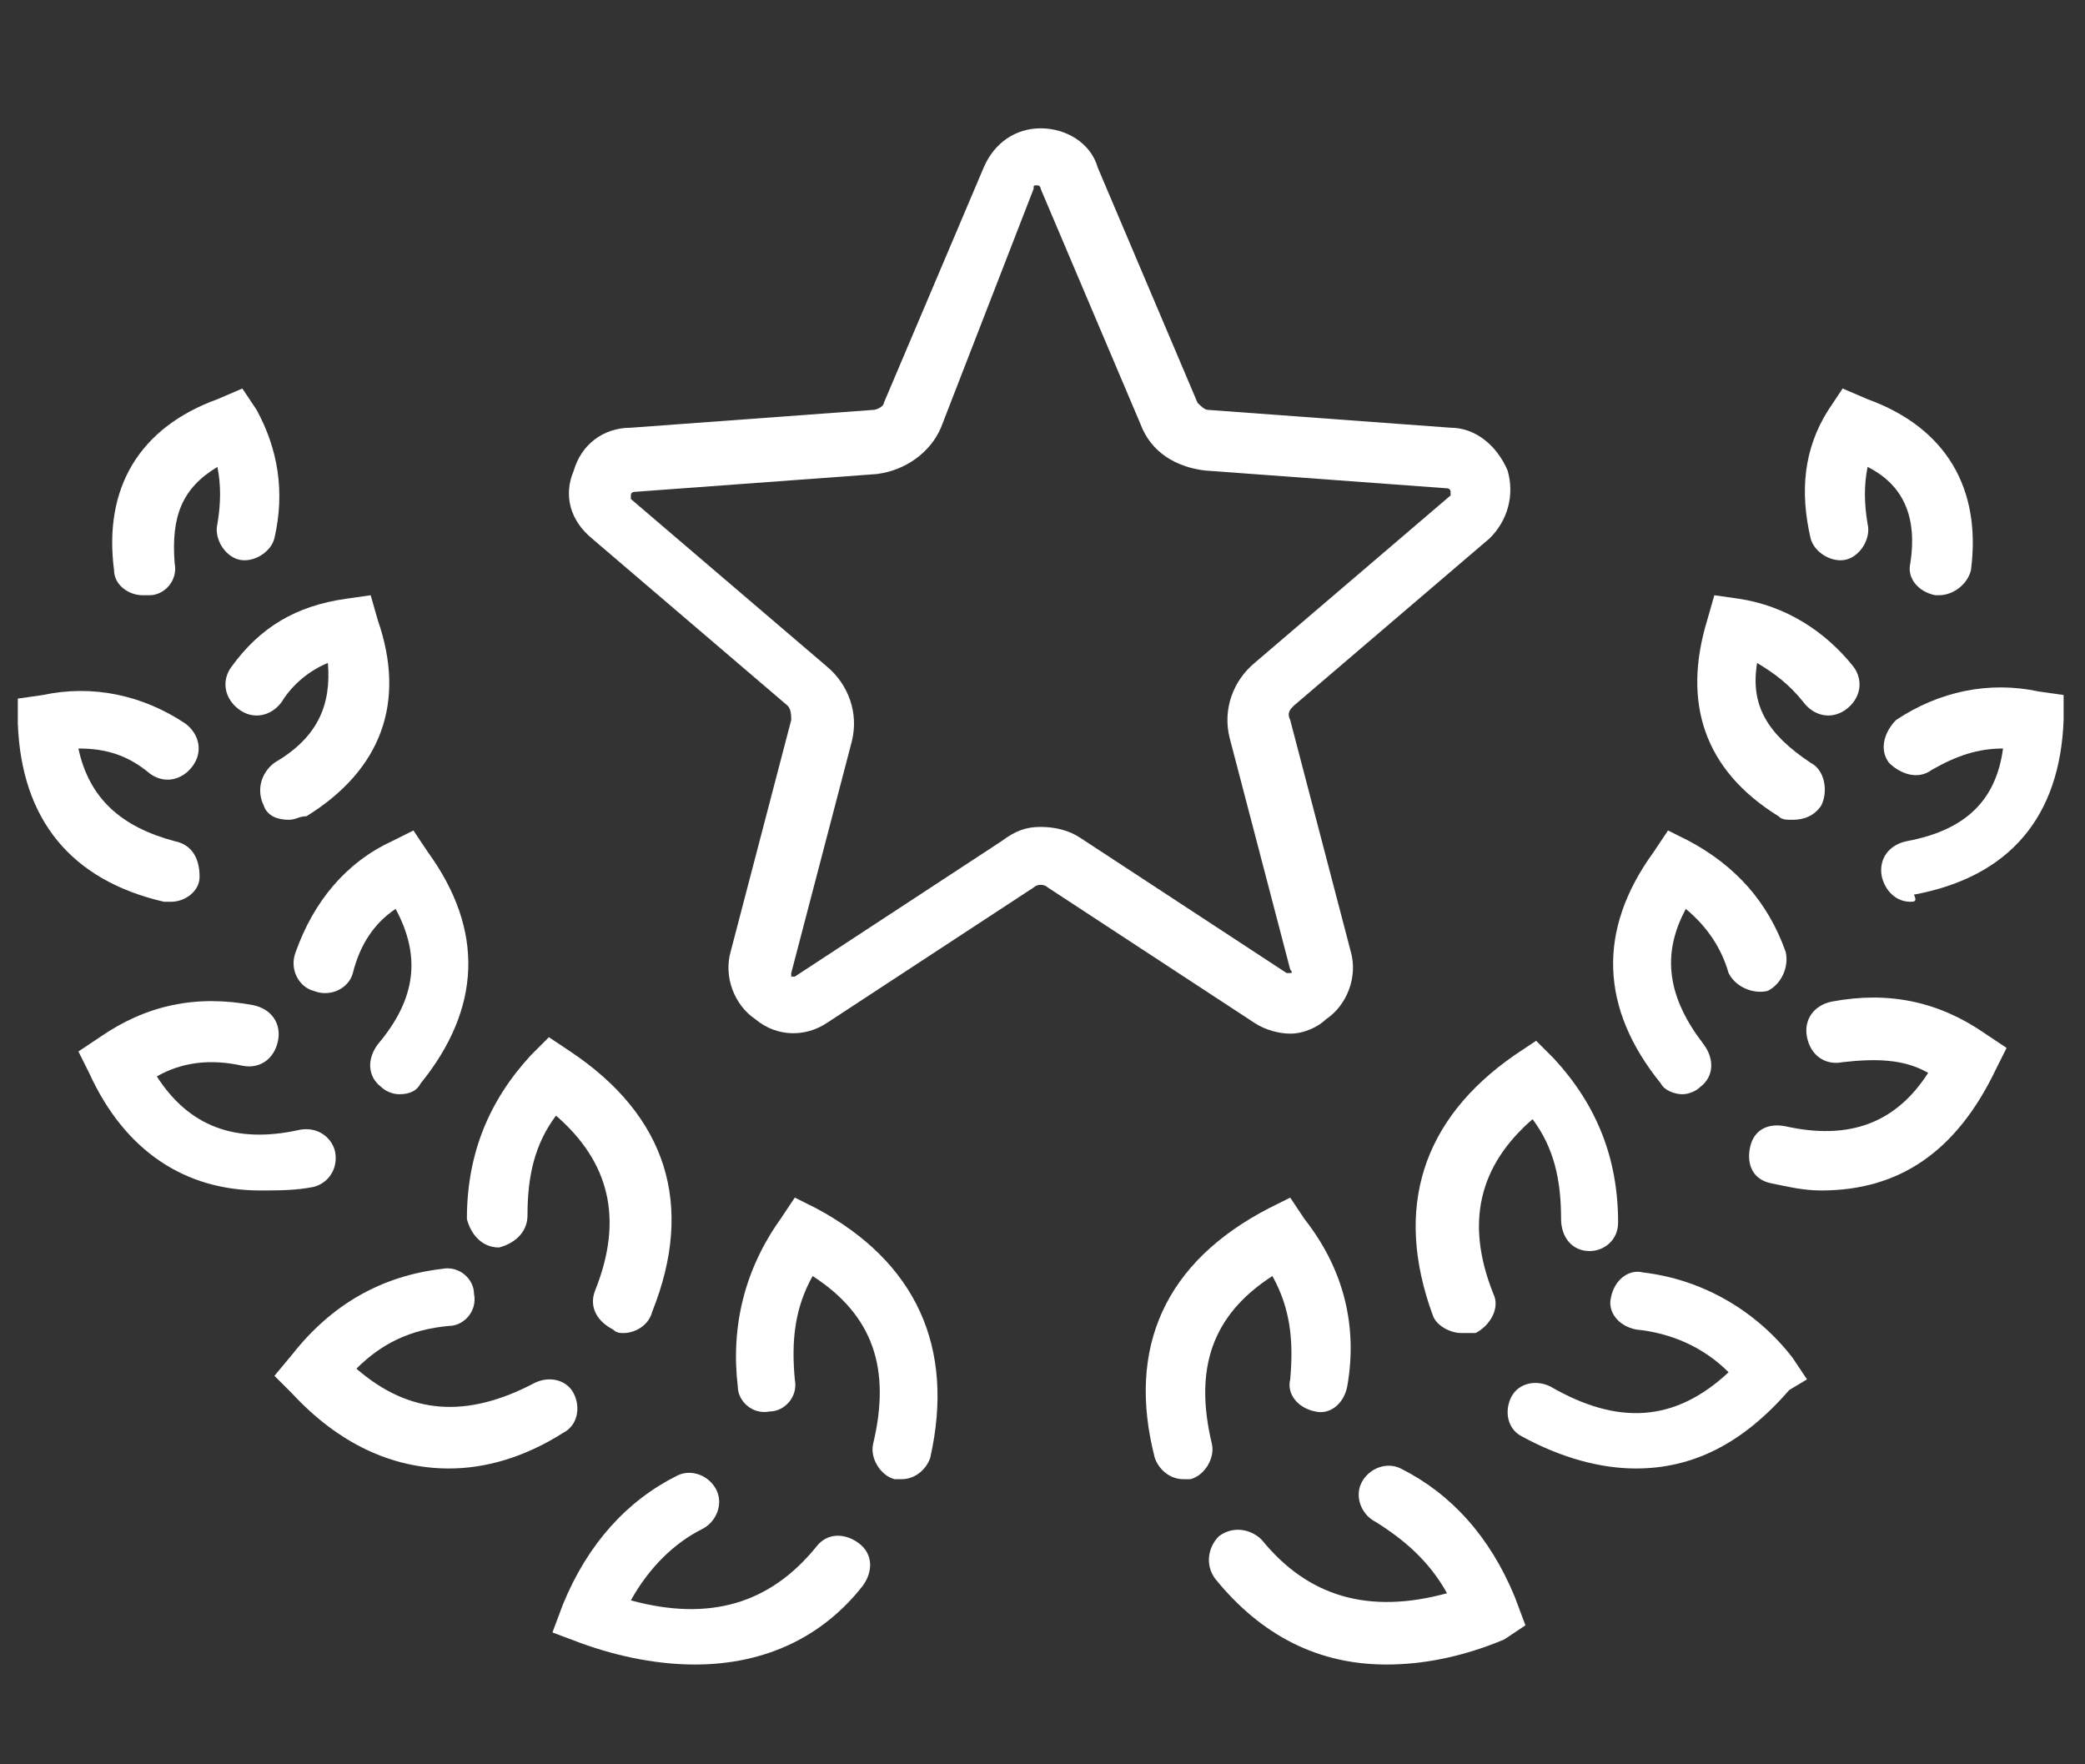
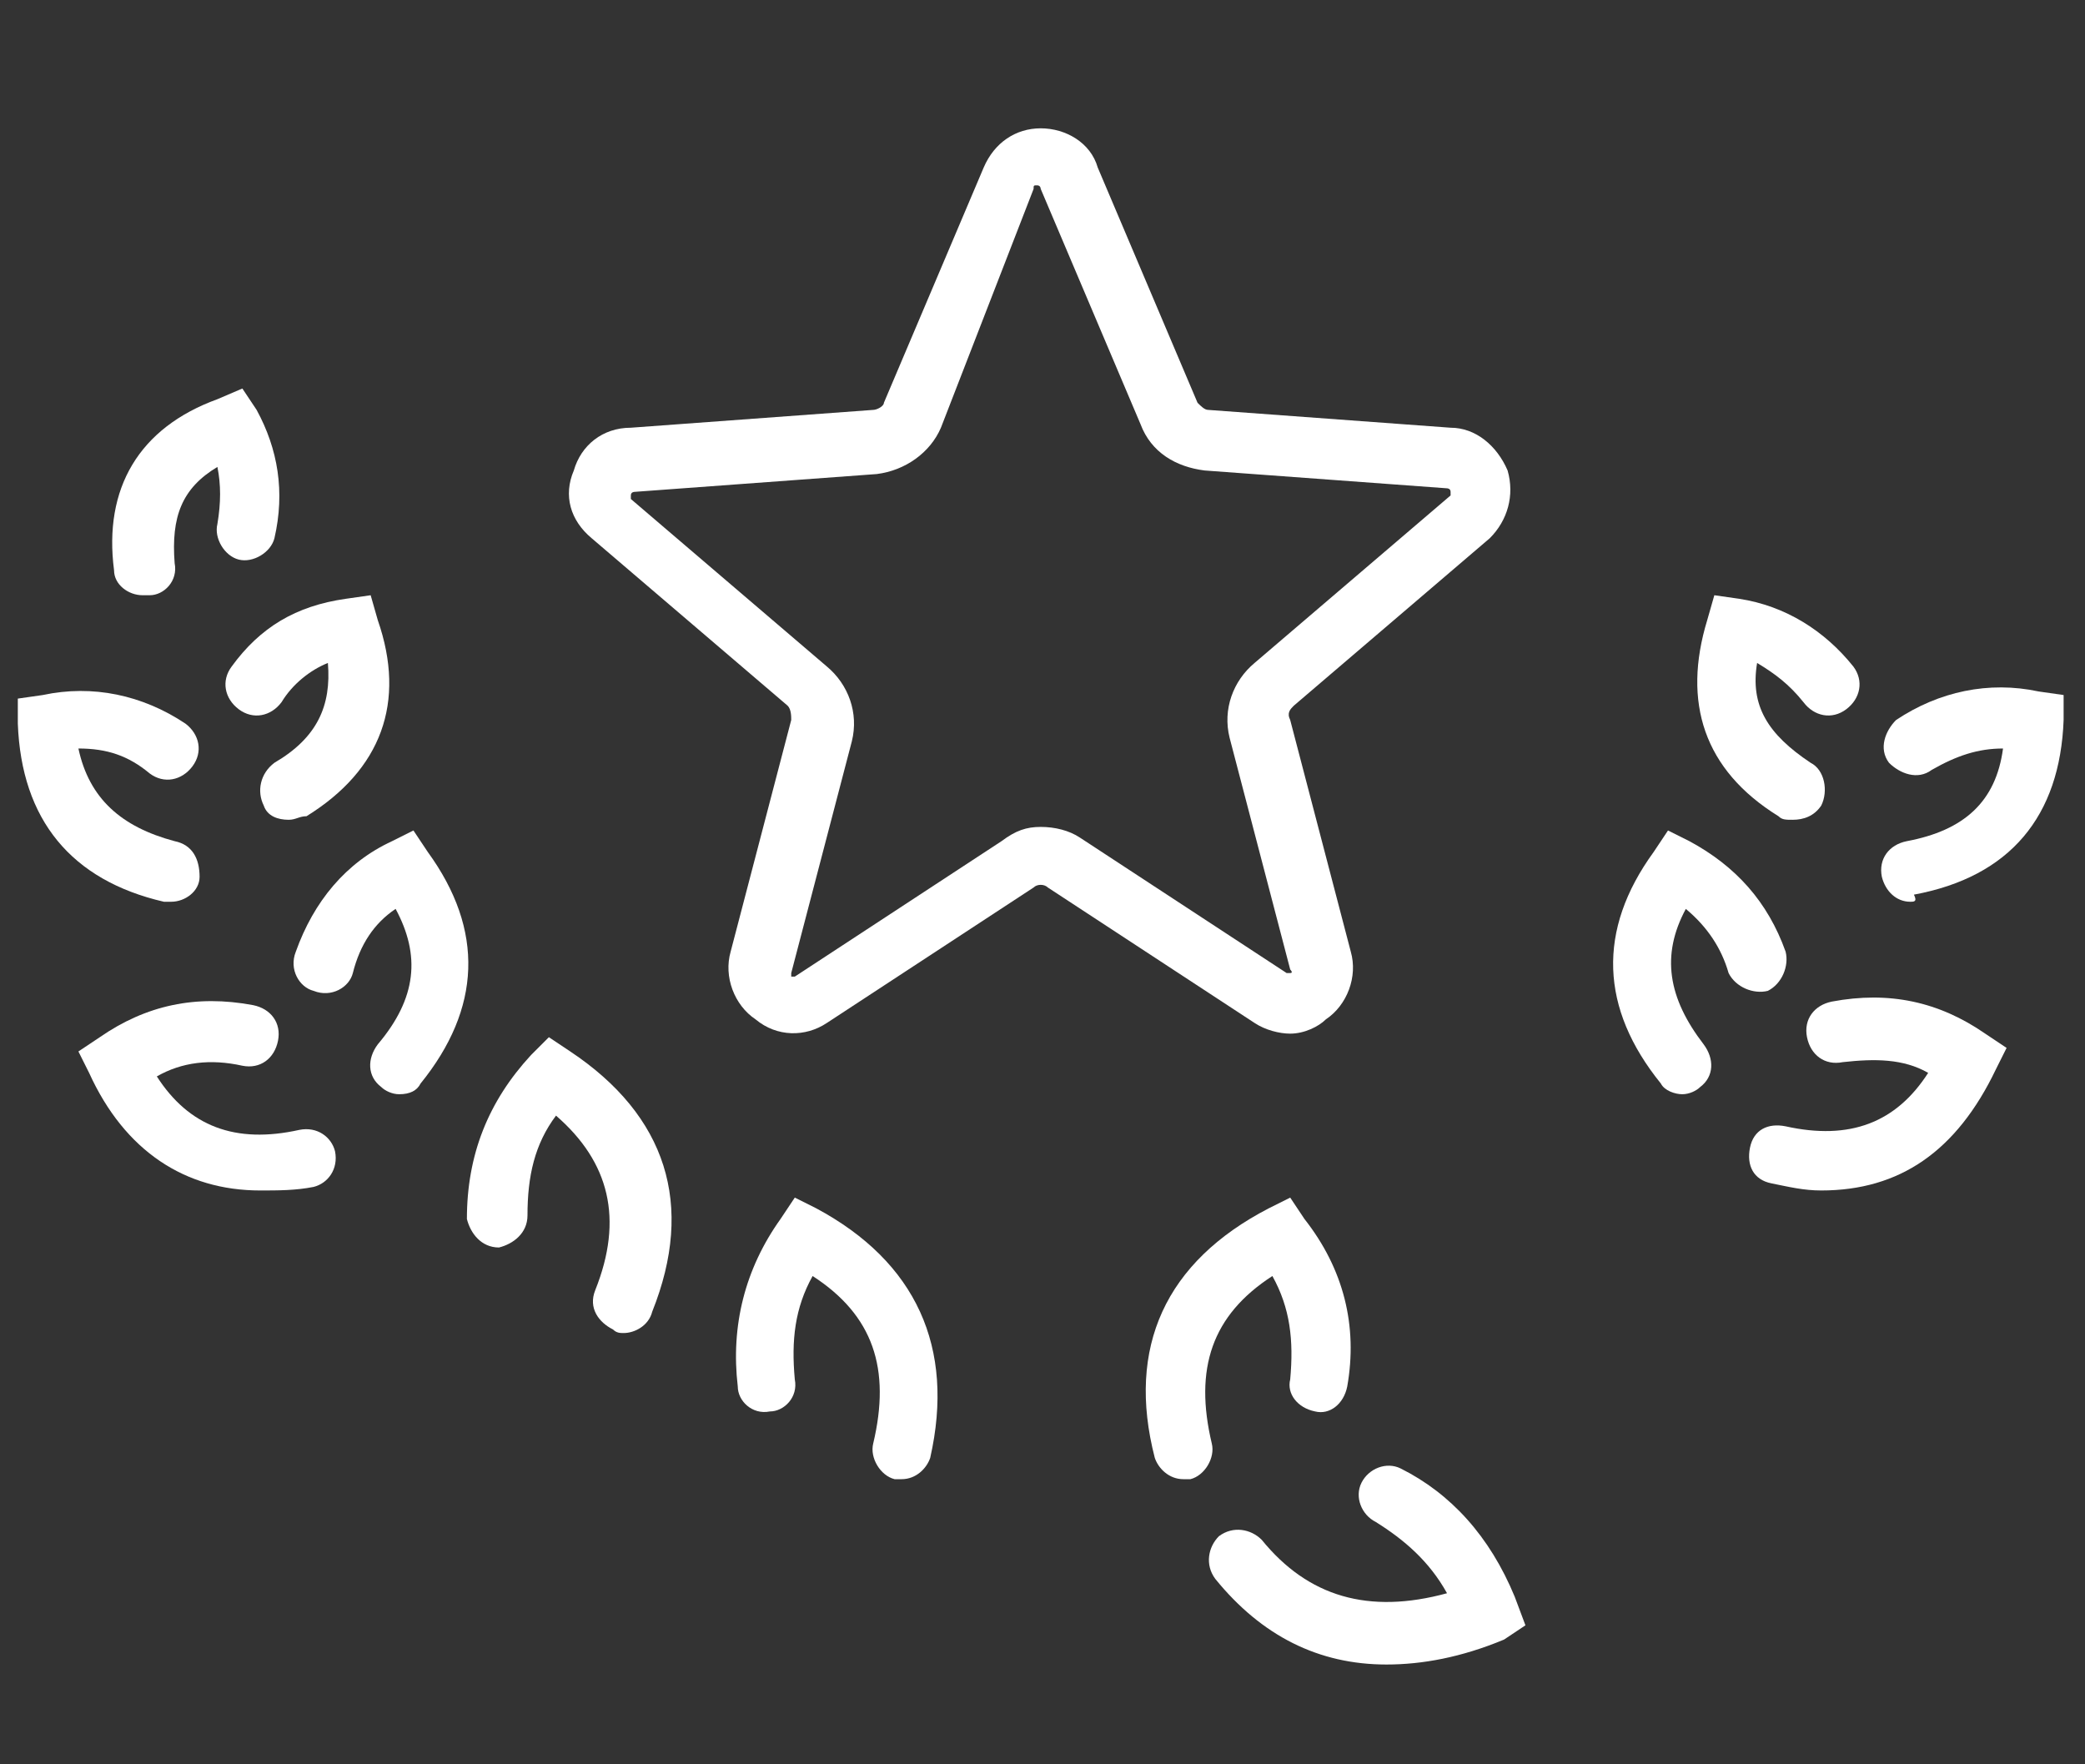
<svg xmlns="http://www.w3.org/2000/svg" version="1.1" id="Ebene_1" x="0px" y="0px" viewBox="0 0 58.5 49.5" style="enable-background:new 0 0 58.5 49.5;" xml:space="preserve">
  <rect x="0" y="0" width="58.5" height="49.5" fill="#333333" stroke="none" />
  <style type="text/css">
	.st0{fill:#FFFFFF;}
</style>
  <g>
    <path class="st0" d="M36.2,29c-0.3,0-0.7-0.1-1-0.3l-5.8-3.8c-0.1-0.1-0.3-0.1-0.4,0l-5.8,3.8c-0.6,0.4-1.4,0.4-2-0.1   c-0.6-0.4-0.9-1.2-0.7-1.9l1.7-6.5c0-0.1,0-0.3-0.1-0.4l-5.5-4.7c-0.6-0.5-0.8-1.2-0.5-1.9c0.2-0.7,0.8-1.2,1.6-1.2l6.8-0.5   c0.1,0,0.3-0.1,0.3-0.2l2.8-6.6c0.3-0.7,0.9-1.1,1.6-1.1s1.4,0.4,1.6,1.1v0l2.8,6.6c0.1,0.1,0.2,0.2,0.3,0.2l6.8,0.5   c0.7,0,1.3,0.5,1.6,1.2c0.2,0.7,0,1.4-0.5,1.9l-5.5,4.7c-0.1,0.1-0.2,0.2-0.1,0.4l1.7,6.5c0.2,0.7-0.1,1.5-0.7,1.9   C37,28.8,36.6,29,36.2,29z M29.2,23.2c0.4,0,0.8,0.1,1.1,0.3l5.8,3.8c0,0,0.1,0,0.1,0c0.1,0,0-0.1,0-0.1l-1.7-6.5   c-0.2-0.8,0.1-1.6,0.7-2.1l5.5-4.7c0,0,0,0,0-0.1c0-0.1-0.1-0.1-0.1-0.1l-6.8-0.5c-0.8-0.1-1.5-0.5-1.8-1.3l-2.8-6.6   c0,0,0-0.1-0.1-0.1s-0.1,0-0.1,0.1L26.4,12c-0.3,0.7-1,1.2-1.8,1.3l-6.8,0.5c0,0-0.1,0-0.1,0.1c0,0.1,0,0.1,0,0.1l5.5,4.7   c0.6,0.5,0.9,1.3,0.7,2.1l-1.7,6.5c0,0,0,0.1,0,0.1c0.1,0,0.1,0,0.1,0l5.8-3.8C28.5,23.3,28.8,23.2,29.2,23.2z" />
    <g>
      <path class="st0" d="M38.9,46.7c-1.9,0-3.5-0.8-4.8-2.4c-0.3-0.4-0.2-0.9,0.1-1.2c0.4-0.3,0.9-0.2,1.2,0.1c1.3,1.6,3,2.1,5.2,1.5    c-0.5-0.9-1.2-1.5-2-2c-0.4-0.2-0.6-0.7-0.4-1.1c0.2-0.4,0.7-0.6,1.1-0.4c1.4,0.7,2.5,1.9,3.2,3.6l0.3,0.8L42.2,46    C41,46.5,39.9,46.7,38.9,46.7z" />
-       <path class="st0" d="M45.9,41.2c-1,0-2.1-0.3-3.2-0.9c-0.4-0.2-0.5-0.7-0.3-1.1c0.2-0.4,0.7-0.5,1.1-0.3c1.9,1.1,3.5,1,5-0.4    c-0.7-0.7-1.6-1.1-2.6-1.2c-0.5-0.1-0.8-0.5-0.7-0.9c0.1-0.5,0.5-0.8,0.9-0.7c1.7,0.2,3.2,1.1,4.2,2.4l0.4,0.6L50.2,39    C48.9,40.5,47.5,41.2,45.9,41.2z" />
      <path class="st0" d="M51.1,33.4c-0.5,0-0.9-0.1-1.4-0.2c-0.5-0.1-0.7-0.5-0.6-1c0.1-0.5,0.5-0.7,1-0.6c1.8,0.4,3.1-0.1,4-1.5    c-0.7-0.4-1.5-0.4-2.4-0.3c-0.5,0.1-0.9-0.2-1-0.7c-0.1-0.5,0.2-0.9,0.7-1c1.6-0.3,3,0,4.3,0.9l0.6,0.4l-0.3,0.6    C54.9,32.3,53.3,33.4,51.1,33.4z" />
      <path class="st0" d="M53.6,25.3c-0.4,0-0.7-0.3-0.8-0.7c-0.1-0.5,0.2-0.9,0.7-1c1.6-0.3,2.5-1.1,2.7-2.6c0,0,0,0,0,0    c-0.7,0-1.3,0.2-2,0.6c-0.4,0.3-0.9,0.1-1.2-0.2c-0.3-0.4-0.1-0.9,0.2-1.2c1.2-0.8,2.6-1.1,4-0.8l0.7,0.1l0,0.7    c-0.1,2.7-1.5,4.4-4.2,4.9C53.8,25.3,53.7,25.3,53.6,25.3z" />
-       <path class="st0" d="M54.4,16.7c0,0-0.1,0-0.1,0c-0.5-0.1-0.8-0.5-0.7-0.9c0.2-1.3-0.2-2.2-1.2-2.7c-0.1,0.5-0.1,1,0,1.6    c0.1,0.4-0.2,0.9-0.6,1c-0.4,0.1-0.9-0.2-1-0.6c-0.3-1.3-0.2-2.5,0.5-3.6l0.4-0.6l0.7,0.3c2.2,0.8,3.2,2.5,2.9,4.8    C55.2,16.4,54.8,16.7,54.4,16.7z" />
      <path class="st0" d="M50.3,23c-0.2,0-0.3,0-0.4-0.1c-2.1-1.3-2.7-3.2-2-5.5l0.2-0.7l0.7,0.1c1.3,0.2,2.4,0.9,3.2,1.9    c0.3,0.4,0.2,0.9-0.2,1.2c-0.4,0.3-0.9,0.2-1.2-0.2c-0.4-0.5-0.8-0.8-1.3-1.1c-0.2,1.2,0.3,2,1.5,2.8c0.4,0.2,0.5,0.8,0.3,1.2    C50.9,22.9,50.6,23,50.3,23z" />
      <path class="st0" d="M47.2,30.7c-0.2,0-0.5-0.1-0.6-0.3c-1.7-2.1-1.8-4.3-0.2-6.5l0.4-0.6l0.6,0.3c1.3,0.7,2.2,1.7,2.7,3.1    c0.1,0.4-0.1,0.9-0.5,1.1c-0.4,0.1-0.9-0.1-1.1-0.5c-0.2-0.7-0.6-1.3-1.2-1.8c-0.7,1.3-0.5,2.5,0.5,3.8c0.3,0.4,0.3,0.9-0.1,1.2    C47.6,30.6,47.4,30.7,47.2,30.7z" />
-       <path class="st0" d="M41,37.4c-0.3,0-0.7-0.2-0.8-0.5c-1.1-3-0.3-5.5,2.3-7.3l0.6-0.4l0.5,0.5c1.2,1.3,1.8,2.8,1.8,4.6    c0,0.5-0.4,0.8-0.8,0.8c0,0,0,0,0,0c-0.5,0-0.8-0.4-0.8-0.9c0-1.1-0.2-2-0.8-2.8c-1.5,1.3-1.9,2.9-1.1,4.9    c0.2,0.4-0.1,0.9-0.5,1.1C41.2,37.4,41.1,37.4,41,37.4z" />
      <path class="st0" d="M33.2,41.5c-0.4,0-0.7-0.3-0.8-0.6c-0.8-3.1,0.3-5.5,3.2-7l0.6-0.3l0.4,0.6c1.1,1.4,1.5,3,1.2,4.7    c-0.1,0.5-0.5,0.8-0.9,0.7c-0.5-0.1-0.8-0.5-0.7-0.9c0.1-1.1,0-2-0.5-2.9c-1.7,1.1-2.2,2.6-1.7,4.7c0.1,0.4-0.2,0.9-0.6,1    C33.3,41.5,33.2,41.5,33.2,41.5z" />
-       <path class="st0" d="M19.5,46.7c-1,0-2.1-0.2-3.2-0.6l-0.8-0.3l0.3-0.8c0.7-1.7,1.8-2.9,3.2-3.6c0.4-0.2,0.9,0,1.1,0.4    c0.2,0.4,0,0.9-0.4,1.1c-0.8,0.4-1.5,1.1-2,2c2.2,0.6,3.9,0.1,5.2-1.5c0.3-0.4,0.8-0.4,1.2-0.1c0.4,0.3,0.4,0.8,0.1,1.2    C23.1,45.9,21.5,46.7,19.5,46.7z" />
-       <path class="st0" d="M12.6,41.2c-1.6,0-3.1-0.7-4.4-2.1l-0.5-0.5L8.2,38c1.1-1.4,2.5-2.2,4.2-2.4c0.5-0.1,0.9,0.3,0.9,0.7    c0.1,0.5-0.3,0.9-0.7,0.9c-1.1,0.1-1.9,0.5-2.6,1.2c1.5,1.3,3.1,1.4,5,0.4c0.4-0.2,0.9-0.1,1.1,0.3c0.2,0.4,0.1,0.9-0.3,1.1    C14.7,40.9,13.6,41.2,12.6,41.2z" />
      <path class="st0" d="M7.3,33.4c-2.1,0-3.8-1.1-4.8-3.3l-0.3-0.6l0.6-0.4c1.3-0.9,2.7-1.2,4.3-0.9c0.5,0.1,0.8,0.5,0.7,1    s-0.5,0.8-1,0.7c-0.9-0.2-1.7-0.1-2.4,0.3c0.9,1.4,2.2,1.9,4,1.5c0.5-0.1,0.9,0.2,1,0.6c0.1,0.5-0.2,0.9-0.6,1    C8.3,33.4,7.8,33.4,7.3,33.4z" />
      <path class="st0" d="M4.8,25.3c-0.1,0-0.1,0-0.2,0C2,24.7,0.6,23,0.5,20.3l0-0.7l0.7-0.1c1.4-0.3,2.8,0,4,0.8    c0.4,0.3,0.5,0.8,0.2,1.2c-0.3,0.4-0.8,0.5-1.2,0.2C3.6,21.2,3,21,2.2,21c0.3,1.4,1.2,2.2,2.7,2.6c0.5,0.1,0.7,0.5,0.7,1    C5.6,25,5.2,25.3,4.8,25.3z" />
      <path class="st0" d="M4,16.7c-0.4,0-0.8-0.3-0.8-0.7c-0.3-2.3,0.7-4,2.9-4.8l0.7-0.3l0.4,0.6c0.6,1.1,0.8,2.3,0.5,3.6    c-0.1,0.4-0.6,0.7-1,0.6c-0.4-0.1-0.7-0.6-0.6-1c0.1-0.6,0.1-1.1,0-1.6c-1,0.6-1.3,1.4-1.2,2.7c0.1,0.5-0.3,0.9-0.7,0.9    C4.1,16.7,4.1,16.7,4,16.7z" />
      <path class="st0" d="M8.1,23c-0.3,0-0.6-0.1-0.7-0.4c-0.2-0.4-0.1-0.9,0.3-1.2c1.2-0.7,1.6-1.6,1.5-2.8c-0.5,0.2-1,0.6-1.3,1.1    c-0.3,0.4-0.8,0.5-1.2,0.2c-0.4-0.3-0.5-0.8-0.2-1.2c0.8-1.1,1.8-1.7,3.2-1.9l0.7-0.1l0.2,0.7c0.8,2.3,0.1,4.2-2,5.5    C8.4,22.9,8.3,23,8.1,23z" />
      <path class="st0" d="M11.2,30.7c-0.2,0-0.4-0.1-0.5-0.2c-0.4-0.3-0.4-0.8-0.1-1.2c1.1-1.3,1.2-2.5,0.5-3.8c-0.6,0.4-1,1-1.2,1.8    c-0.1,0.4-0.6,0.7-1.1,0.5c-0.4-0.1-0.7-0.6-0.5-1.1c0.5-1.4,1.4-2.5,2.7-3.1l0.6-0.3l0.4,0.6c1.6,2.2,1.5,4.4-0.2,6.5    C11.7,30.6,11.5,30.7,11.2,30.7z" />
      <path class="st0" d="M17.5,37.4c-0.1,0-0.2,0-0.3-0.1c-0.4-0.2-0.7-0.6-0.5-1.1c0.8-2,0.4-3.6-1.1-4.9c-0.6,0.8-0.8,1.7-0.8,2.8    c0,0.5-0.4,0.8-0.8,0.9c-0.5,0-0.8-0.4-0.9-0.8c0-1.8,0.6-3.3,1.8-4.6l0.5-0.5l0.6,0.4c2.7,1.8,3.5,4.3,2.3,7.3    C18.2,37.2,17.8,37.4,17.5,37.4z" />
      <path class="st0" d="M25.3,41.5c-0.1,0-0.1,0-0.2,0c-0.4-0.1-0.7-0.6-0.6-1c0.5-2.1,0-3.6-1.7-4.7c-0.5,0.9-0.6,1.8-0.5,2.9    c0.1,0.5-0.3,0.9-0.7,0.9c-0.5,0.1-0.9-0.3-0.9-0.7c-0.2-1.7,0.2-3.3,1.2-4.7l0.4-0.6l0.6,0.3c2.8,1.5,3.9,3.9,3.2,7    C26,41.2,25.7,41.5,25.3,41.5z" />
    </g>
  </g>
</svg>